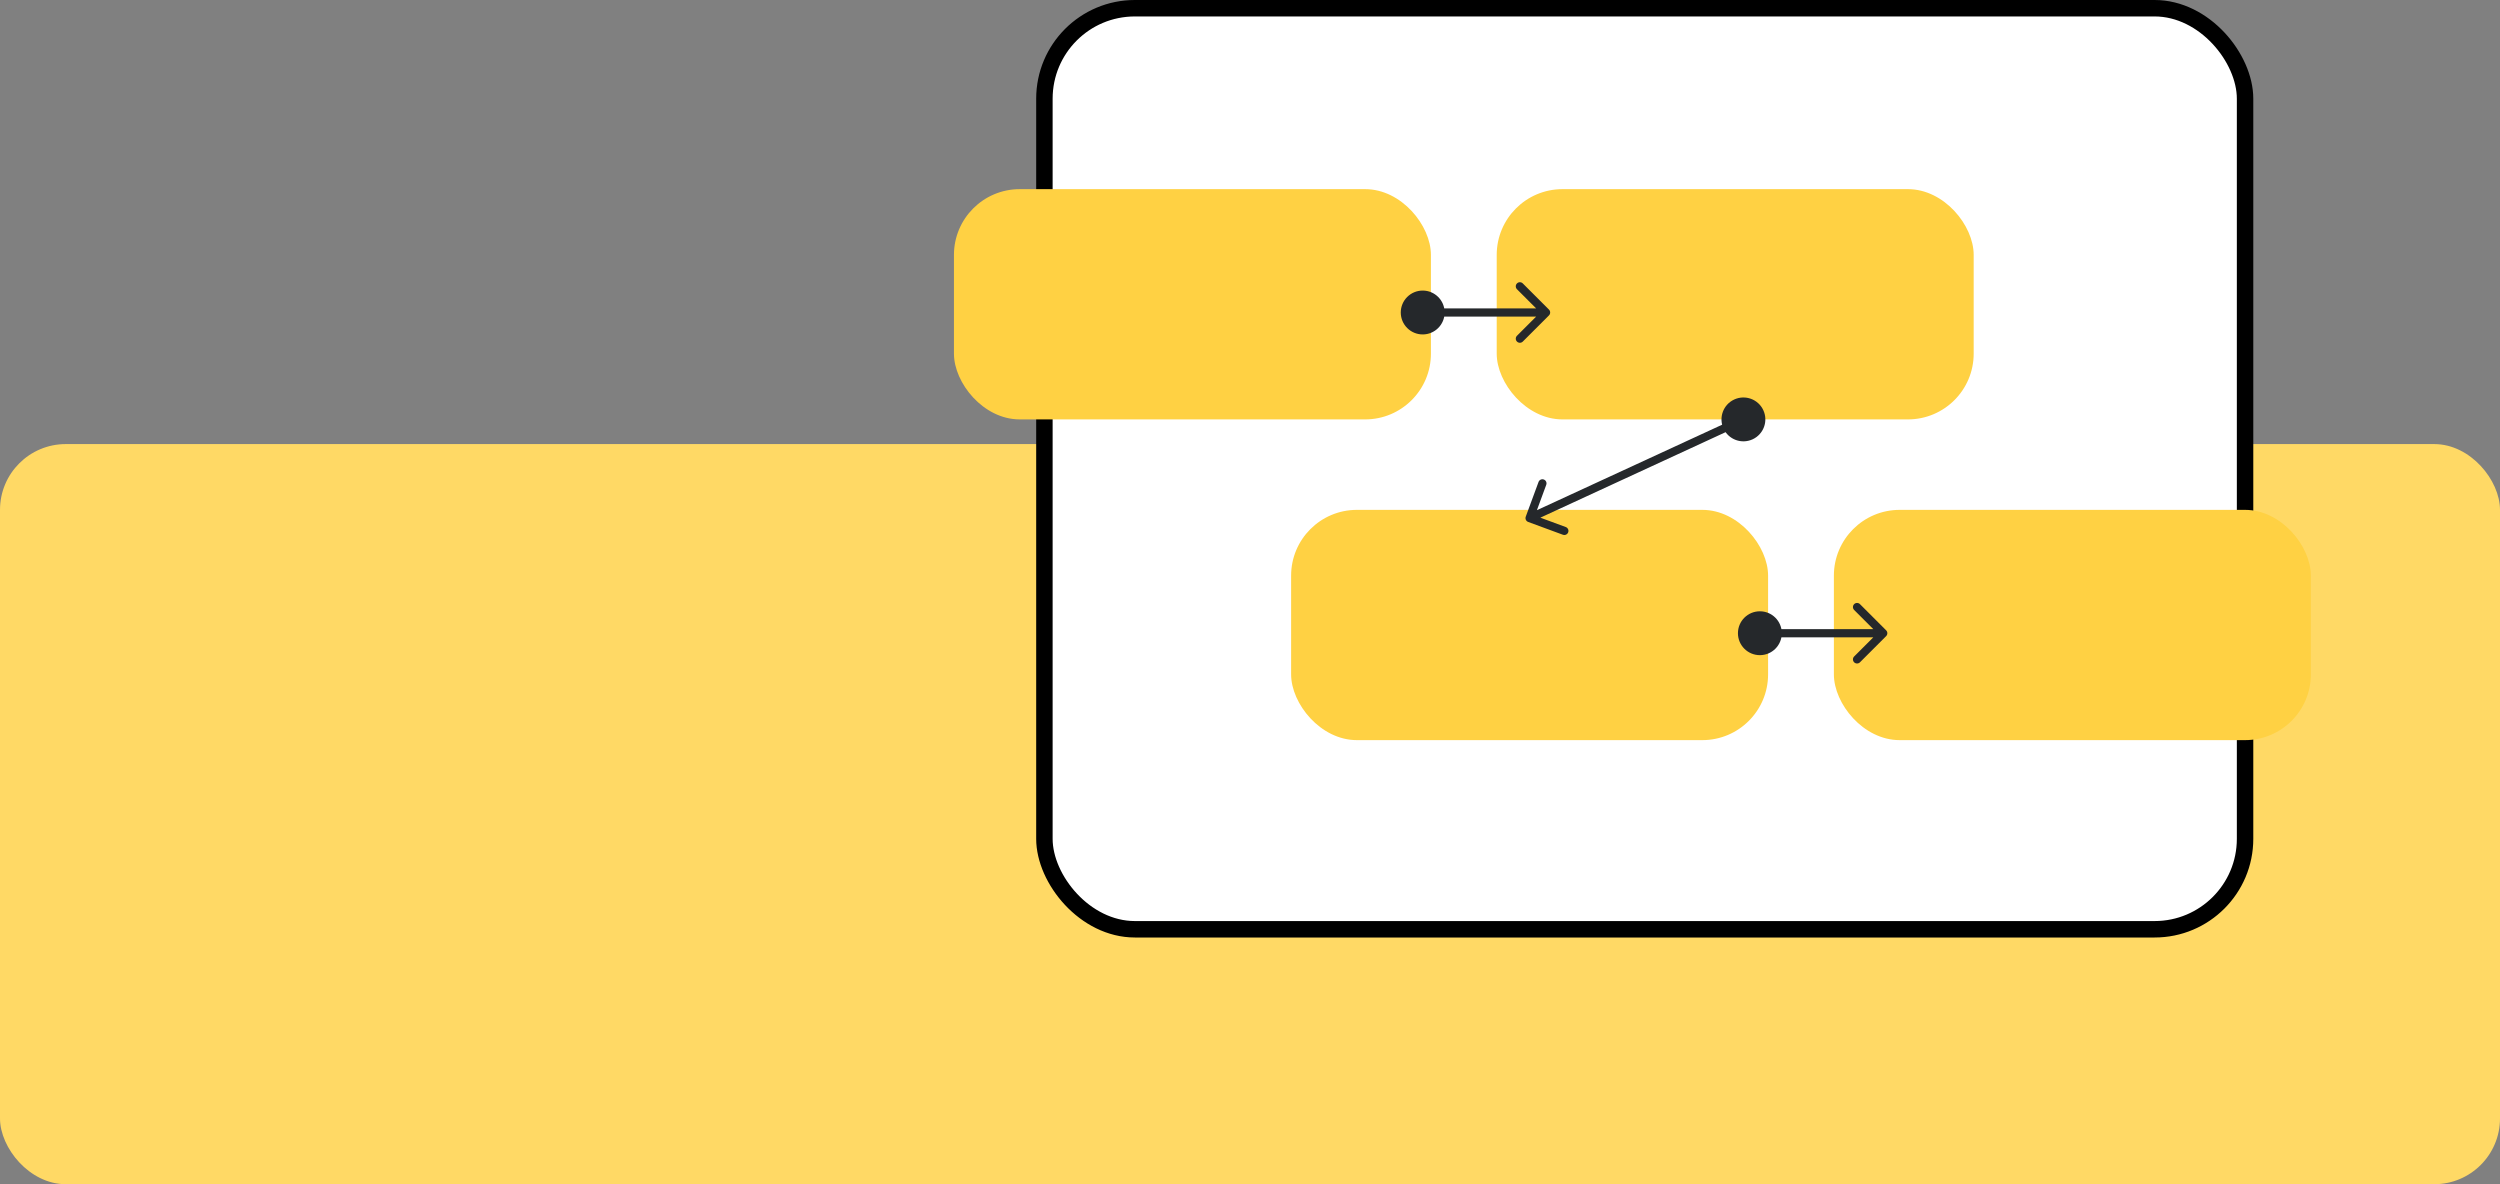
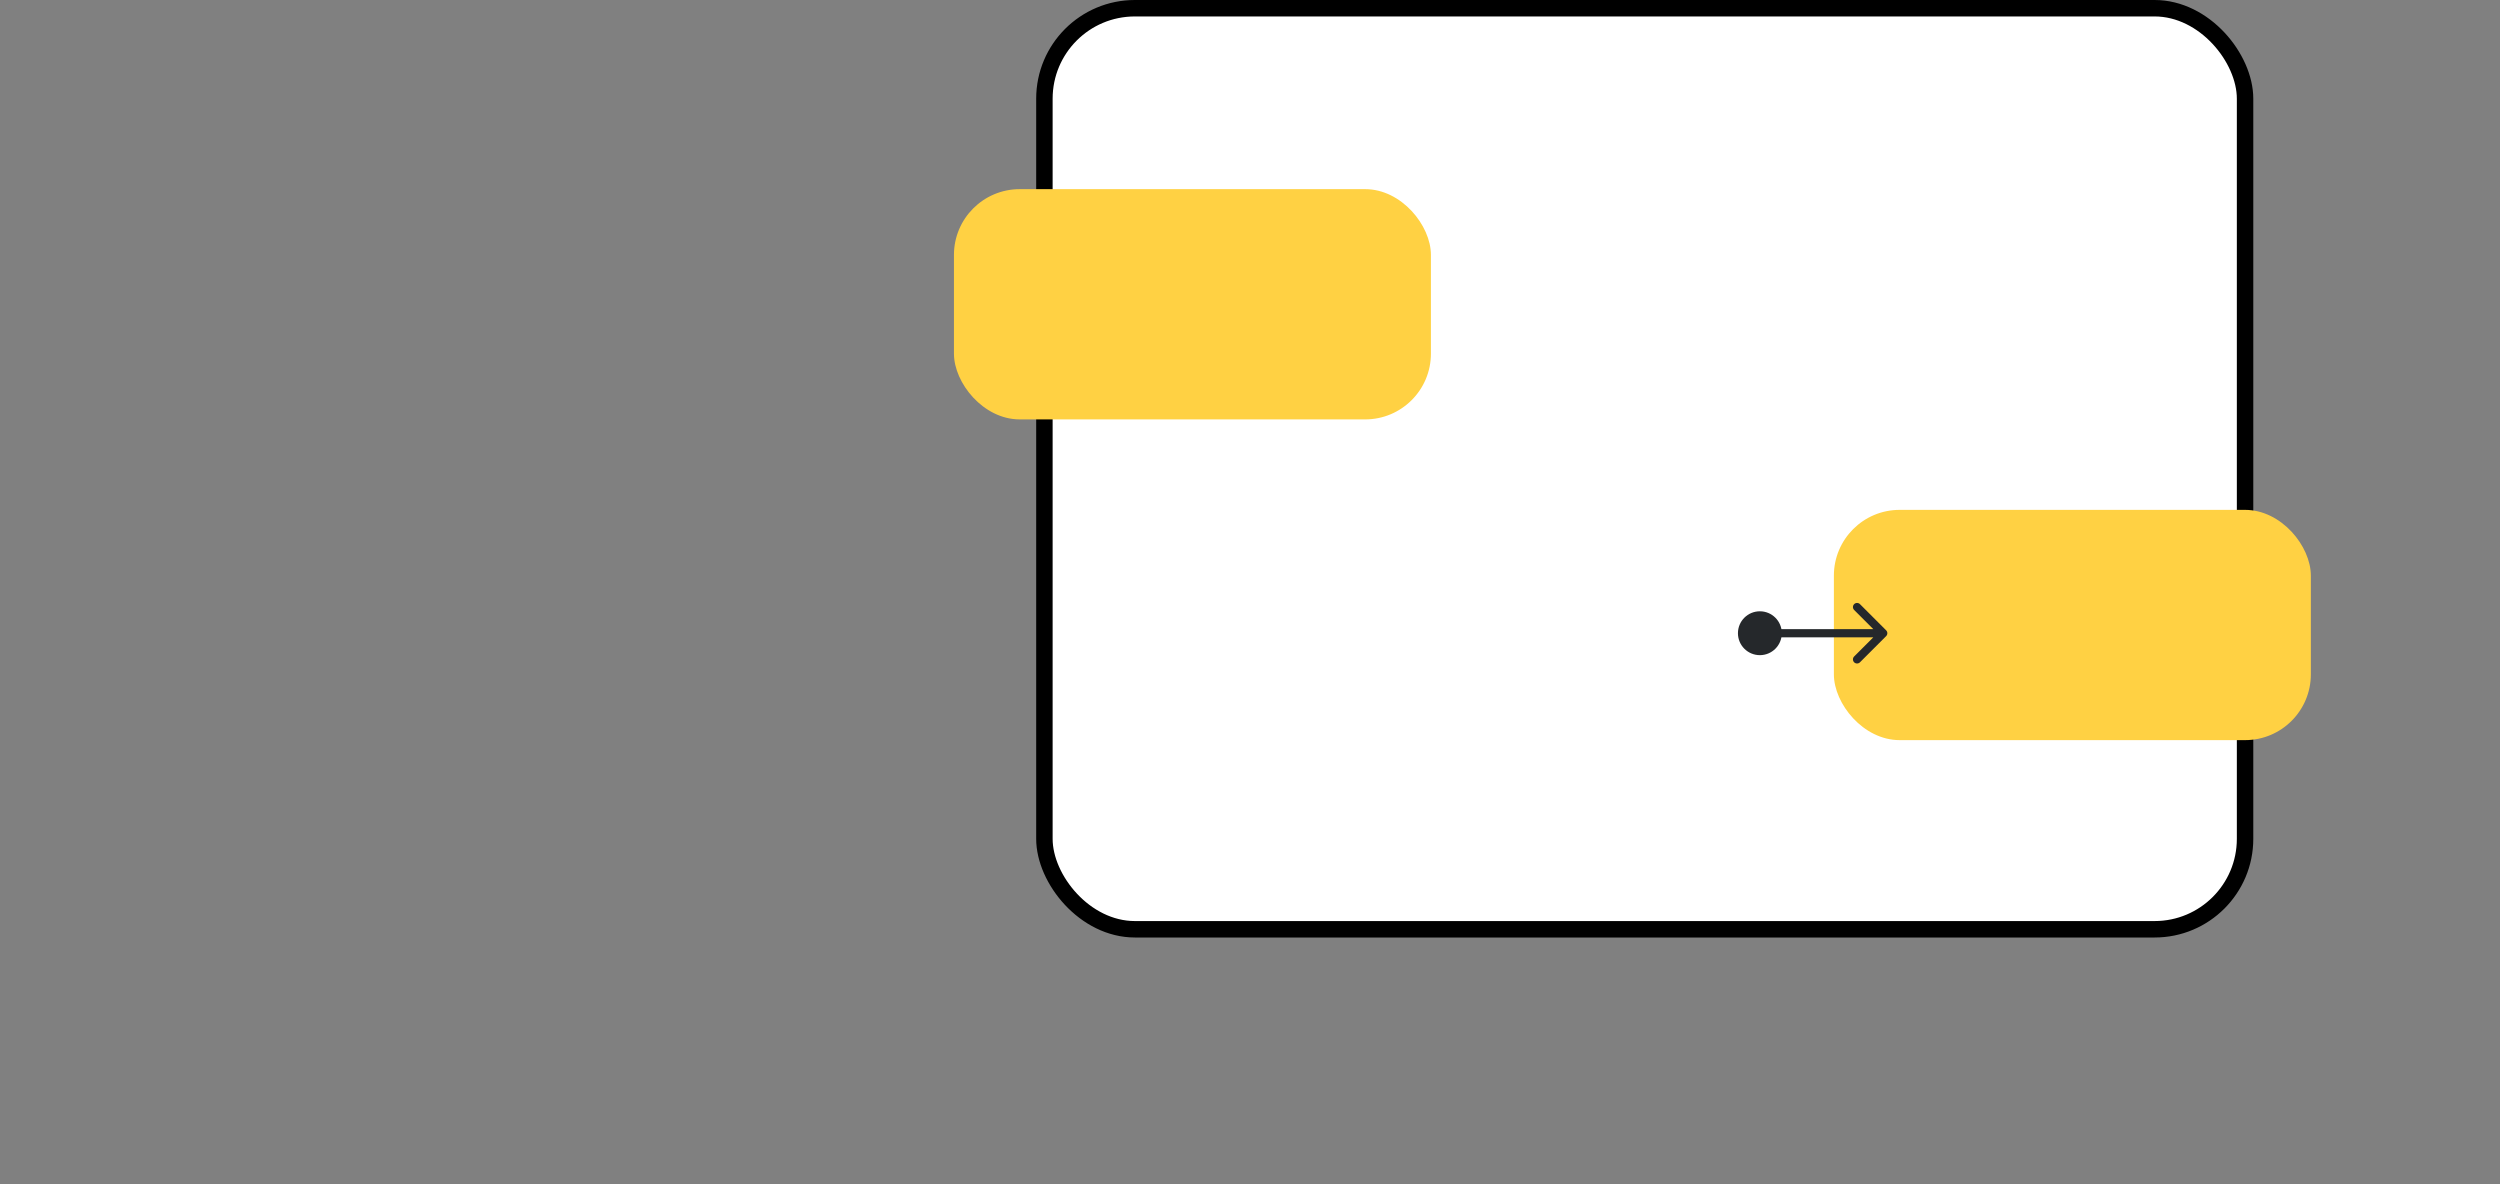
<svg xmlns="http://www.w3.org/2000/svg" width="304" height="144" viewBox="0 0 304 144" fill="none">
  <rect x="0" y="0" width="304" height="144" fill="#808080" stroke="none" />
-   <rect y="54" width="304" height="90" rx="8" fill="#FFD965" />
  <rect x="127" y="1" width="146" height="112" rx="11" fill="white" stroke="black" stroke-width="2" stroke-linejoin="round" />
  <rect x="116" y="23" width="58" height="28" rx="8" fill="#FFD143" />
-   <rect x="182" y="23" width="58" height="28" rx="8" fill="#FFD143" />
-   <rect x="157" y="62" width="58" height="28" rx="8" fill="#FFD143" />
  <rect x="223" y="62" width="58" height="28" rx="8" fill="#FFD143" />
-   <path d="M170.333 38C170.333 39.473 171.527 40.667 173 40.667C174.473 40.667 175.667 39.473 175.667 38C175.667 36.527 174.473 35.333 173 35.333C171.527 35.333 170.333 36.527 170.333 38ZM188.354 38.354C188.549 38.158 188.549 37.842 188.354 37.646L185.172 34.465C184.976 34.269 184.66 34.269 184.464 34.465C184.269 34.66 184.269 34.976 184.464 35.172L187.293 38L184.464 40.828C184.269 41.024 184.269 41.34 184.464 41.535C184.66 41.731 184.976 41.731 185.172 41.535L188.354 38.354ZM173 38.5H188V37.5H173V38.5Z" fill="#25282B" />
  <path d="M211.333 77C211.333 78.473 212.527 79.667 214 79.667C215.473 79.667 216.667 78.473 216.667 77C216.667 75.527 215.473 74.333 214 74.333C212.527 74.333 211.333 75.527 211.333 77ZM229.354 77.354C229.549 77.158 229.549 76.842 229.354 76.646L226.172 73.465C225.976 73.269 225.66 73.269 225.464 73.465C225.269 73.66 225.269 73.976 225.464 74.172L228.293 77L225.464 79.828C225.269 80.024 225.269 80.34 225.464 80.535C225.66 80.731 225.976 80.731 226.172 80.535L229.354 77.354ZM214 77.5H229V76.5H214V77.5Z" fill="#25282B" />
-   <path d="M214.421 49.883C213.804 48.545 212.22 47.962 210.883 48.579C209.545 49.196 208.962 50.78 209.579 52.117C210.196 53.455 211.78 54.038 213.117 53.421C214.455 52.804 215.038 51.22 214.421 49.883ZM185.531 62.827C185.435 63.086 185.568 63.374 185.827 63.469L190.05 65.025C190.309 65.12 190.596 64.988 190.692 64.728C190.787 64.469 190.655 64.182 190.395 64.087L186.642 62.704L188.025 58.95C188.12 58.691 187.988 58.404 187.729 58.308C187.469 58.213 187.182 58.346 187.087 58.605L185.531 62.827ZM211.79 50.546L185.79 62.546L186.21 63.454L212.21 51.454L211.79 50.546Z" fill="#25282B" />
</svg>